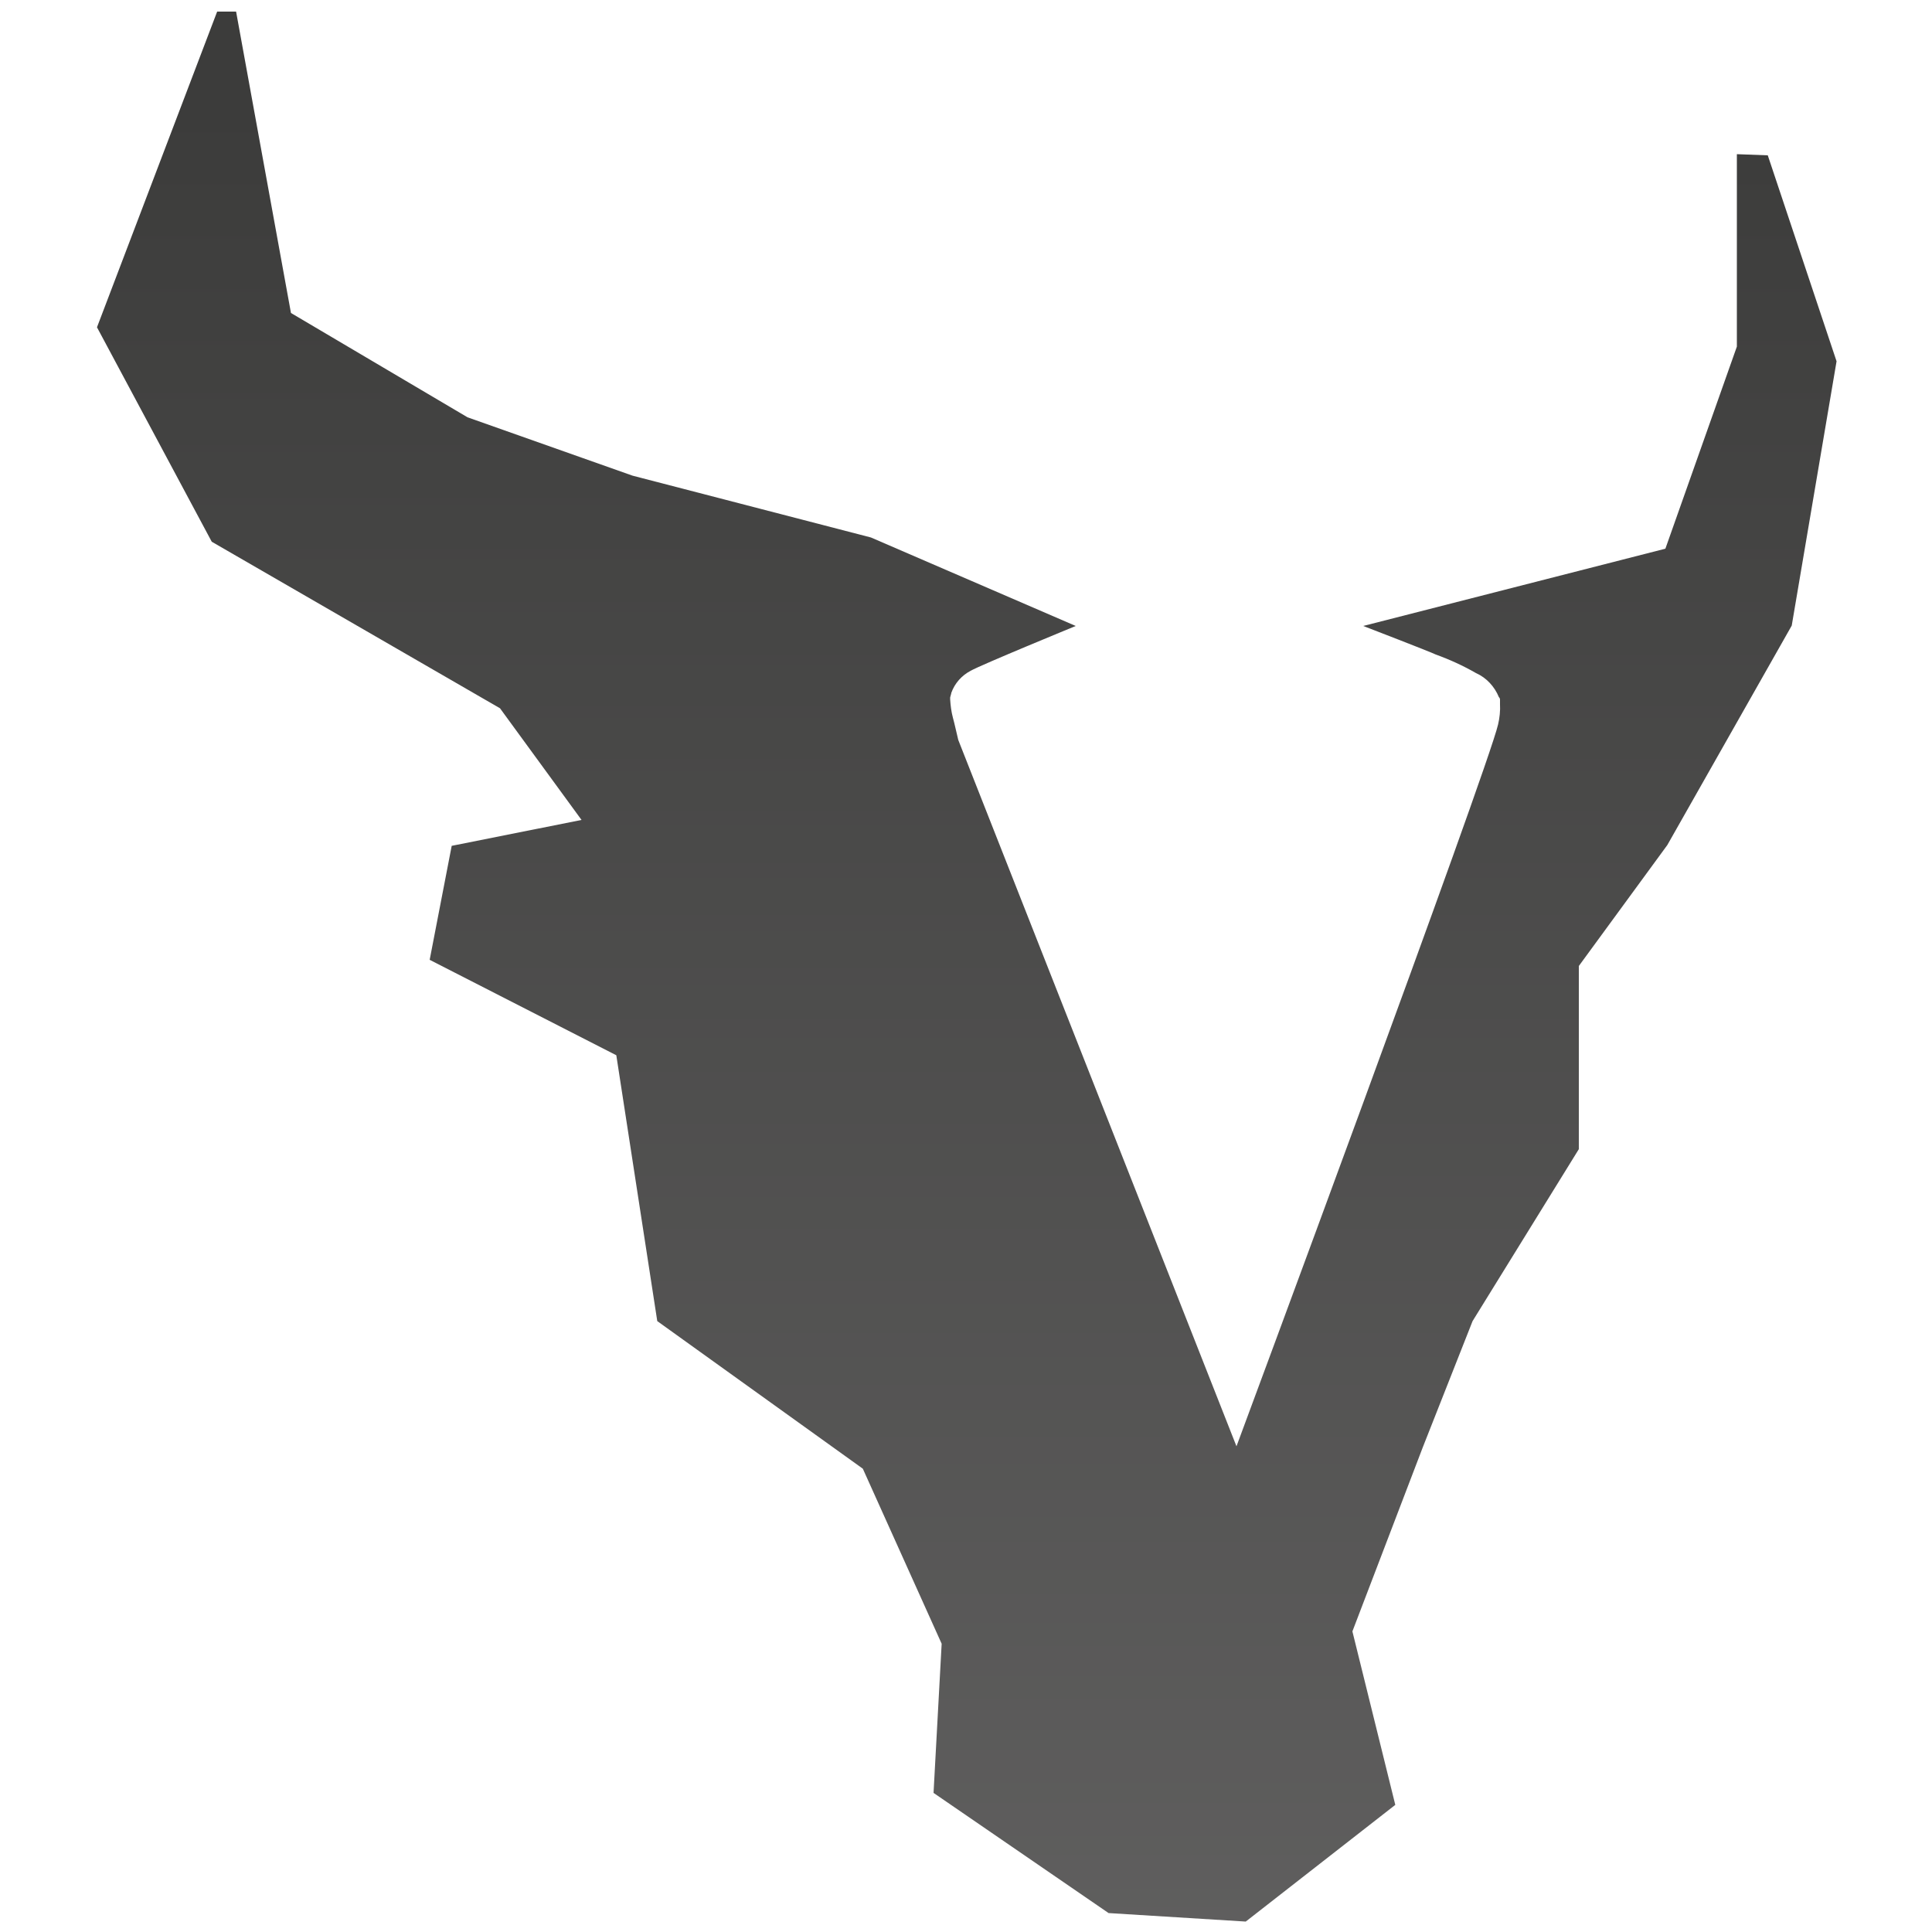
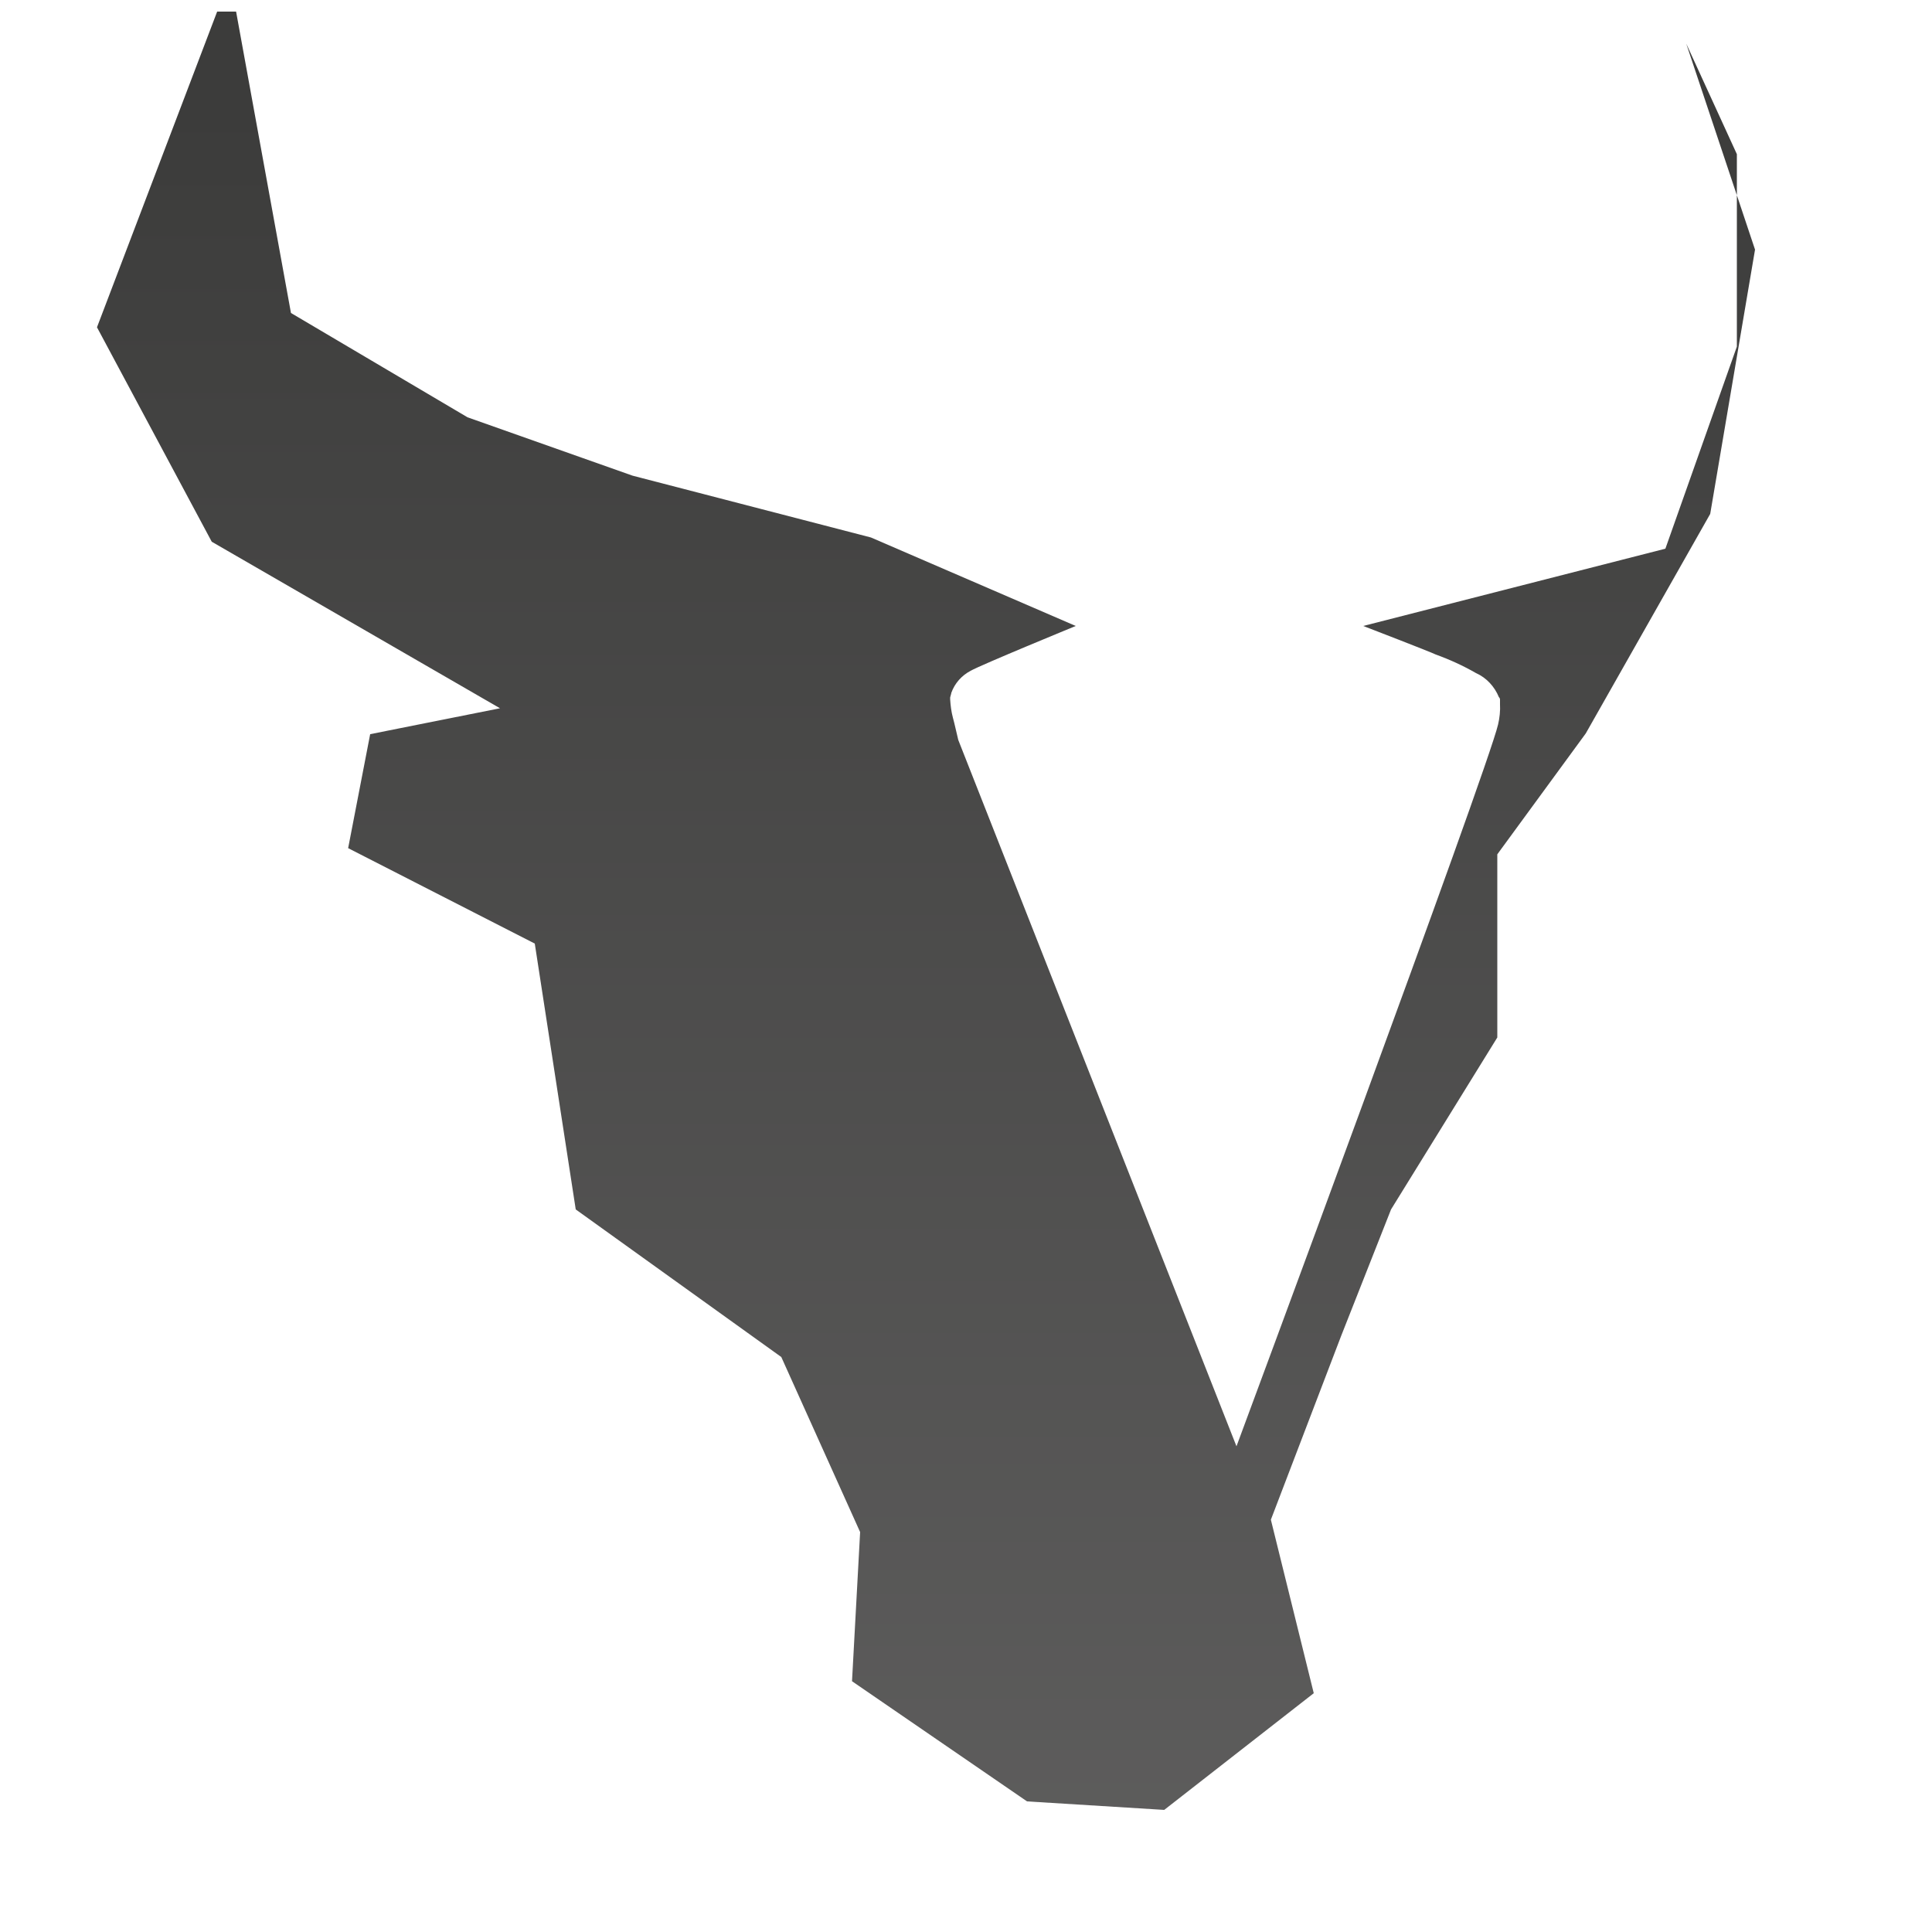
<svg xmlns="http://www.w3.org/2000/svg" version="1.1" id="Livello_1" x="0px" y="0px" viewBox="0 0 500 500" style="enable-background:new 0 0 500 500;" xml:space="preserve">
  <style type="text/css">
	.st0{fill:url(#Path_21_1_);}
</style>
  <linearGradient id="Path_21_1_" gradientUnits="userSpaceOnUse" x1="-728.713" y1="1236.627" x2="-728.713" y2="1223.654" gradientTransform="matrix(49.257 0 0 -54.073 36144.492 66896.32)">
    <stop offset="0" style="stop-color:#3C3C3B" />
    <stop offset="1" style="stop-color:#706F6F" />
  </linearGradient>
-   <path id="Path_21" class="st0" d="M449.5,39.9v49.8L431,142l-78.2,20c0,0,17.4,6.7,18.8,7.4c3.6,1.3,7.1,2.9,10.4,4.8  c2.7,1.2,4.8,3.5,5.9,6.2c0.2,0.2,0.3,0.4,0.3,0.7v1.1c0.1,1.8-0.1,3.6-0.5,5.3c-2.7,11.7-67.7,186.8-67.7,186.8  S248.2,192,248,191.5c-0.5-2-0.9-4-1.4-5.8c-0.4-1.5-0.6-3.1-0.7-4.7v-0.5c0-0.1,0.3-1,0.3-1.2c0.9-2.5,2.7-4.5,5-5.7  c2.6-1.5,27.2-11.6,27.2-11.6l-53-22.9l-61.7-16L121,108L75.3,81L61.1,3h-4.9L25.1,84.7l29.7,55.5l74.6,43.1l21.1,28.9l-33.6,6.7  l-5.7,29.5l48.3,24.7l10.6,68.8l53.2,38.2l20.4,45.3l-2.1,38.6l45.3,31.1l35.5,2.2l38.7-30.2l-11.1-44.9l18.2-47.6l12.9-32.7  l27.5-44.5v-47.4l22.9-31.3l32.2-56.8l11.6-68.4l-17.8-53.3L449.5,39.9z" />
+   <path id="Path_21" class="st0" d="M449.5,39.9v49.8L431,142l-78.2,20c0,0,17.4,6.7,18.8,7.4c3.6,1.3,7.1,2.9,10.4,4.8  c2.7,1.2,4.8,3.5,5.9,6.2c0.2,0.2,0.3,0.4,0.3,0.7v1.1c0.1,1.8-0.1,3.6-0.5,5.3c-2.7,11.7-67.7,186.8-67.7,186.8  S248.2,192,248,191.5c-0.5-2-0.9-4-1.4-5.8c-0.4-1.5-0.6-3.1-0.7-4.7v-0.5c0-0.1,0.3-1,0.3-1.2c0.9-2.5,2.7-4.5,5-5.7  c2.6-1.5,27.2-11.6,27.2-11.6l-53-22.9l-61.7-16L121,108L75.3,81L61.1,3h-4.9L25.1,84.7l29.7,55.5l74.6,43.1l-33.6,6.7  l-5.7,29.5l48.3,24.7l10.6,68.8l53.2,38.2l20.4,45.3l-2.1,38.6l45.3,31.1l35.5,2.2l38.7-30.2l-11.1-44.9l18.2-47.6l12.9-32.7  l27.5-44.5v-47.4l22.9-31.3l32.2-56.8l11.6-68.4l-17.8-53.3L449.5,39.9z" />
</svg>